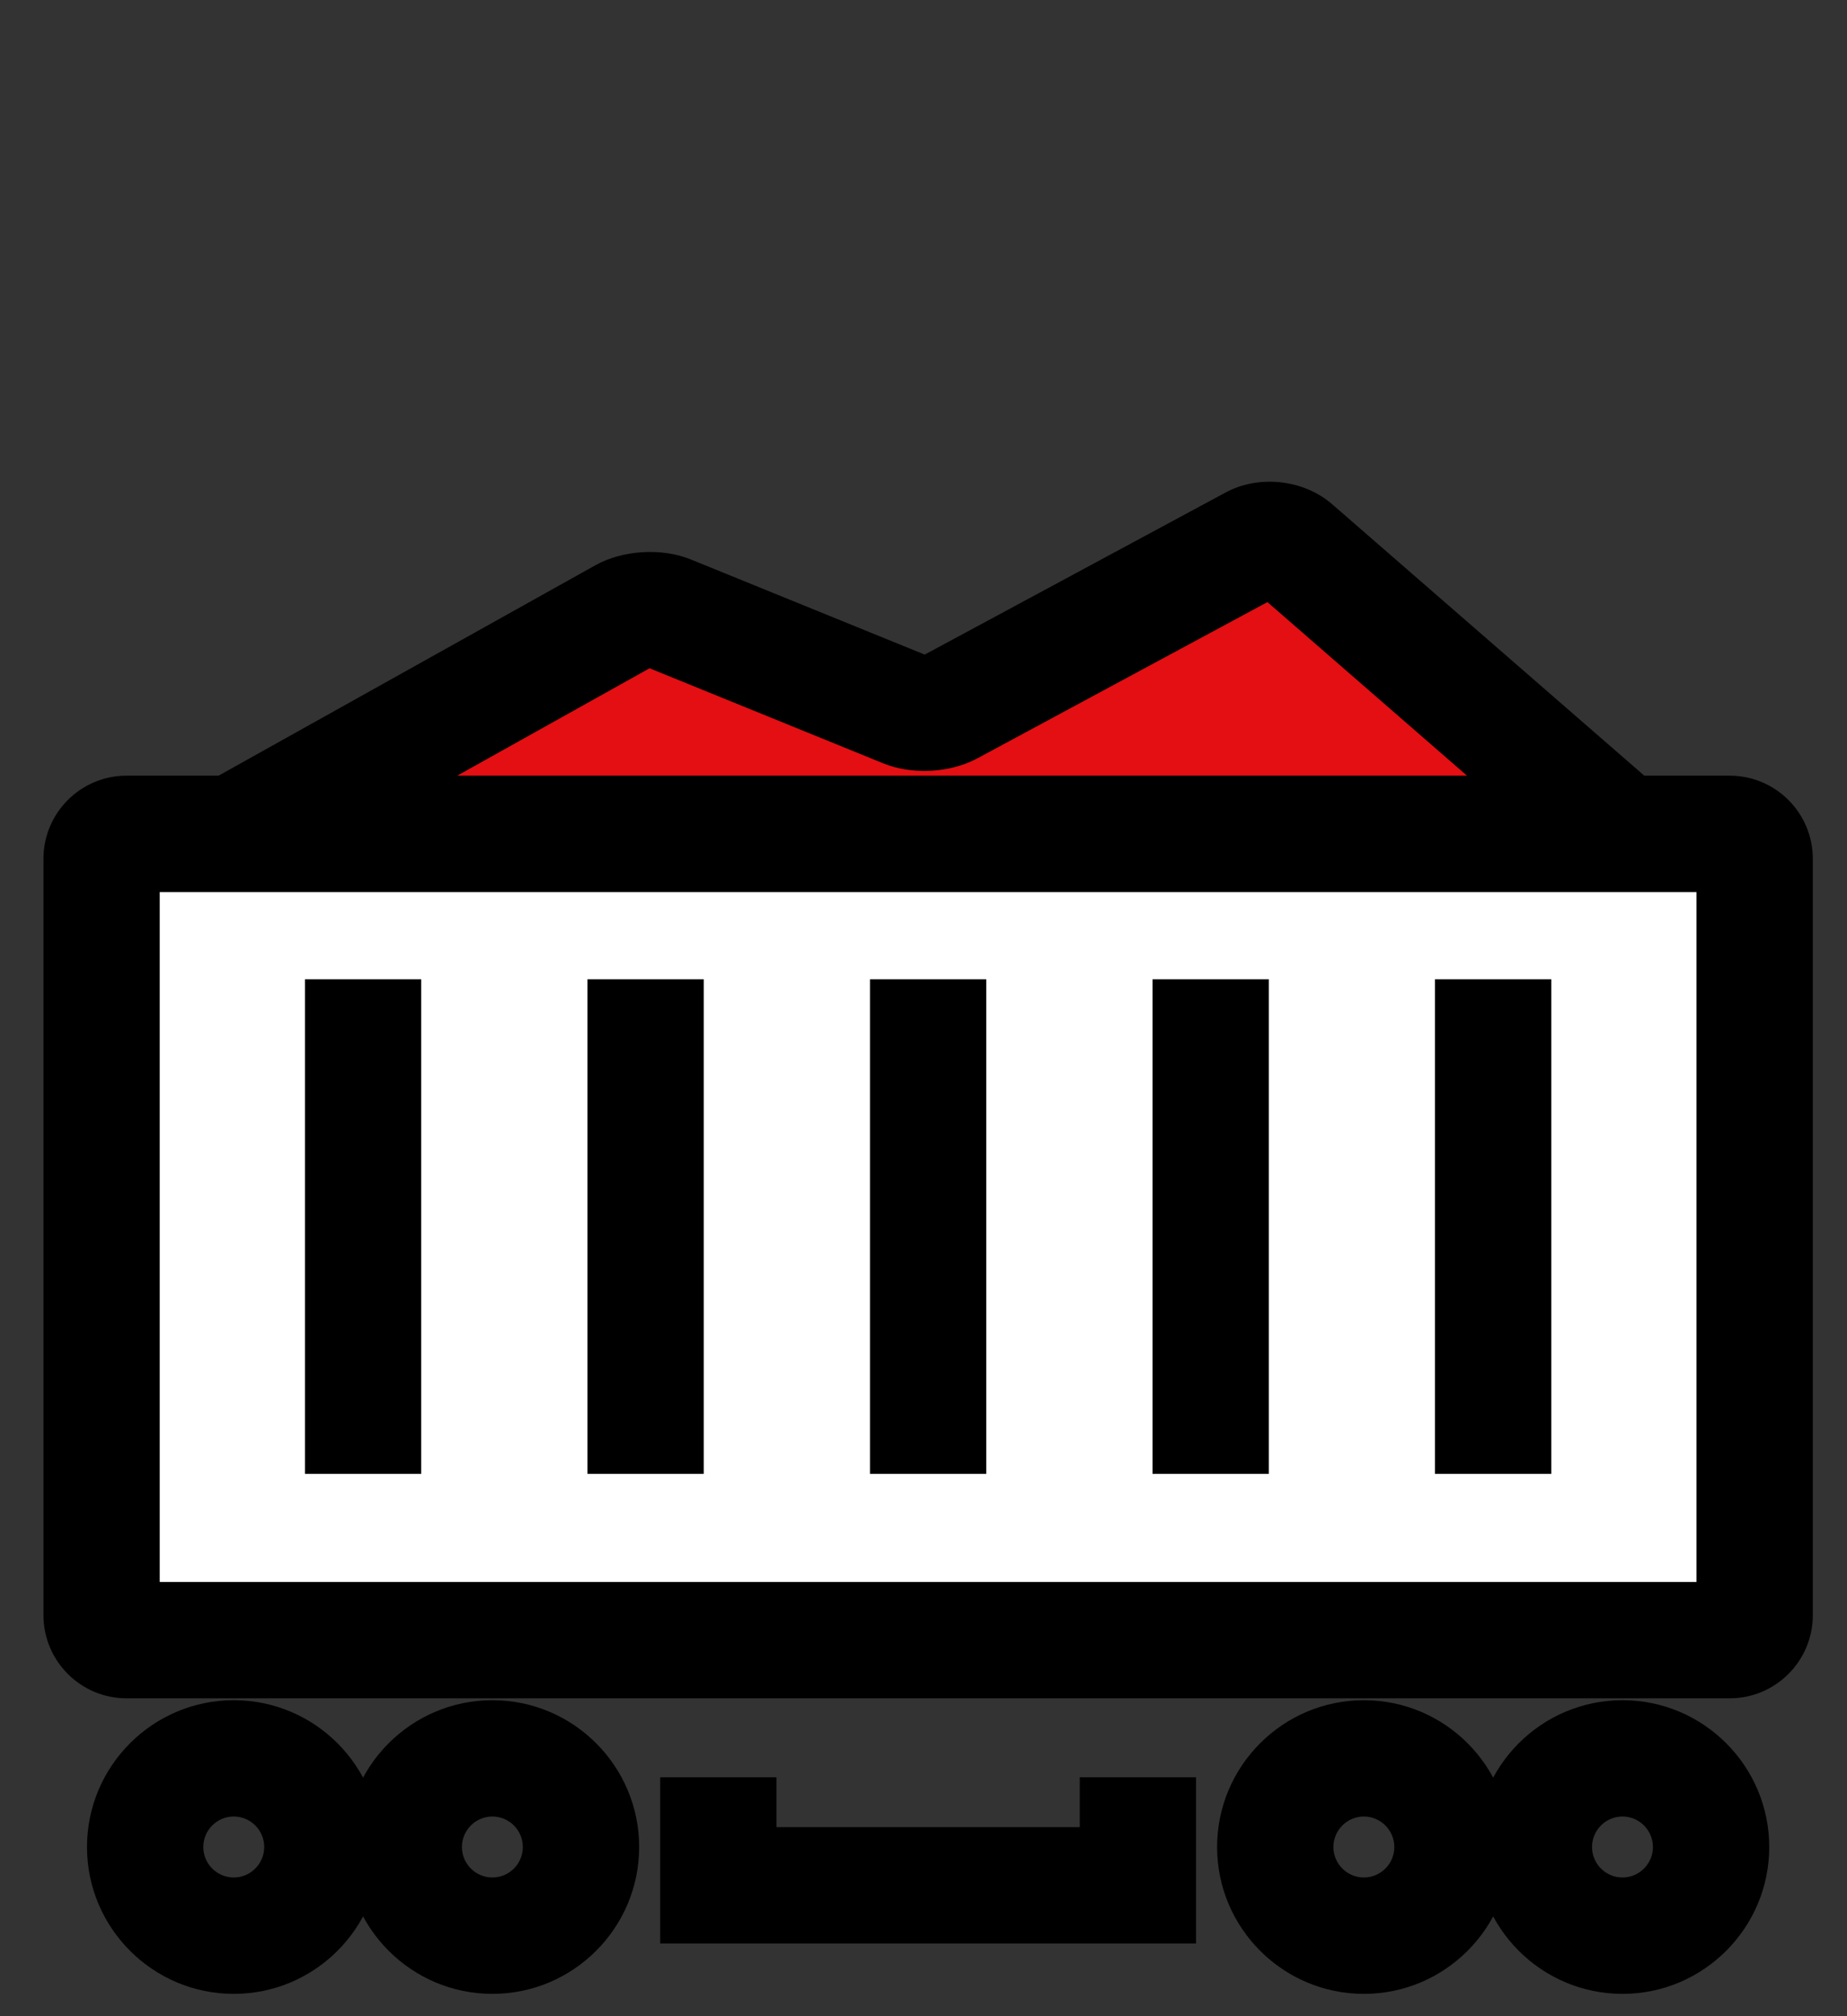
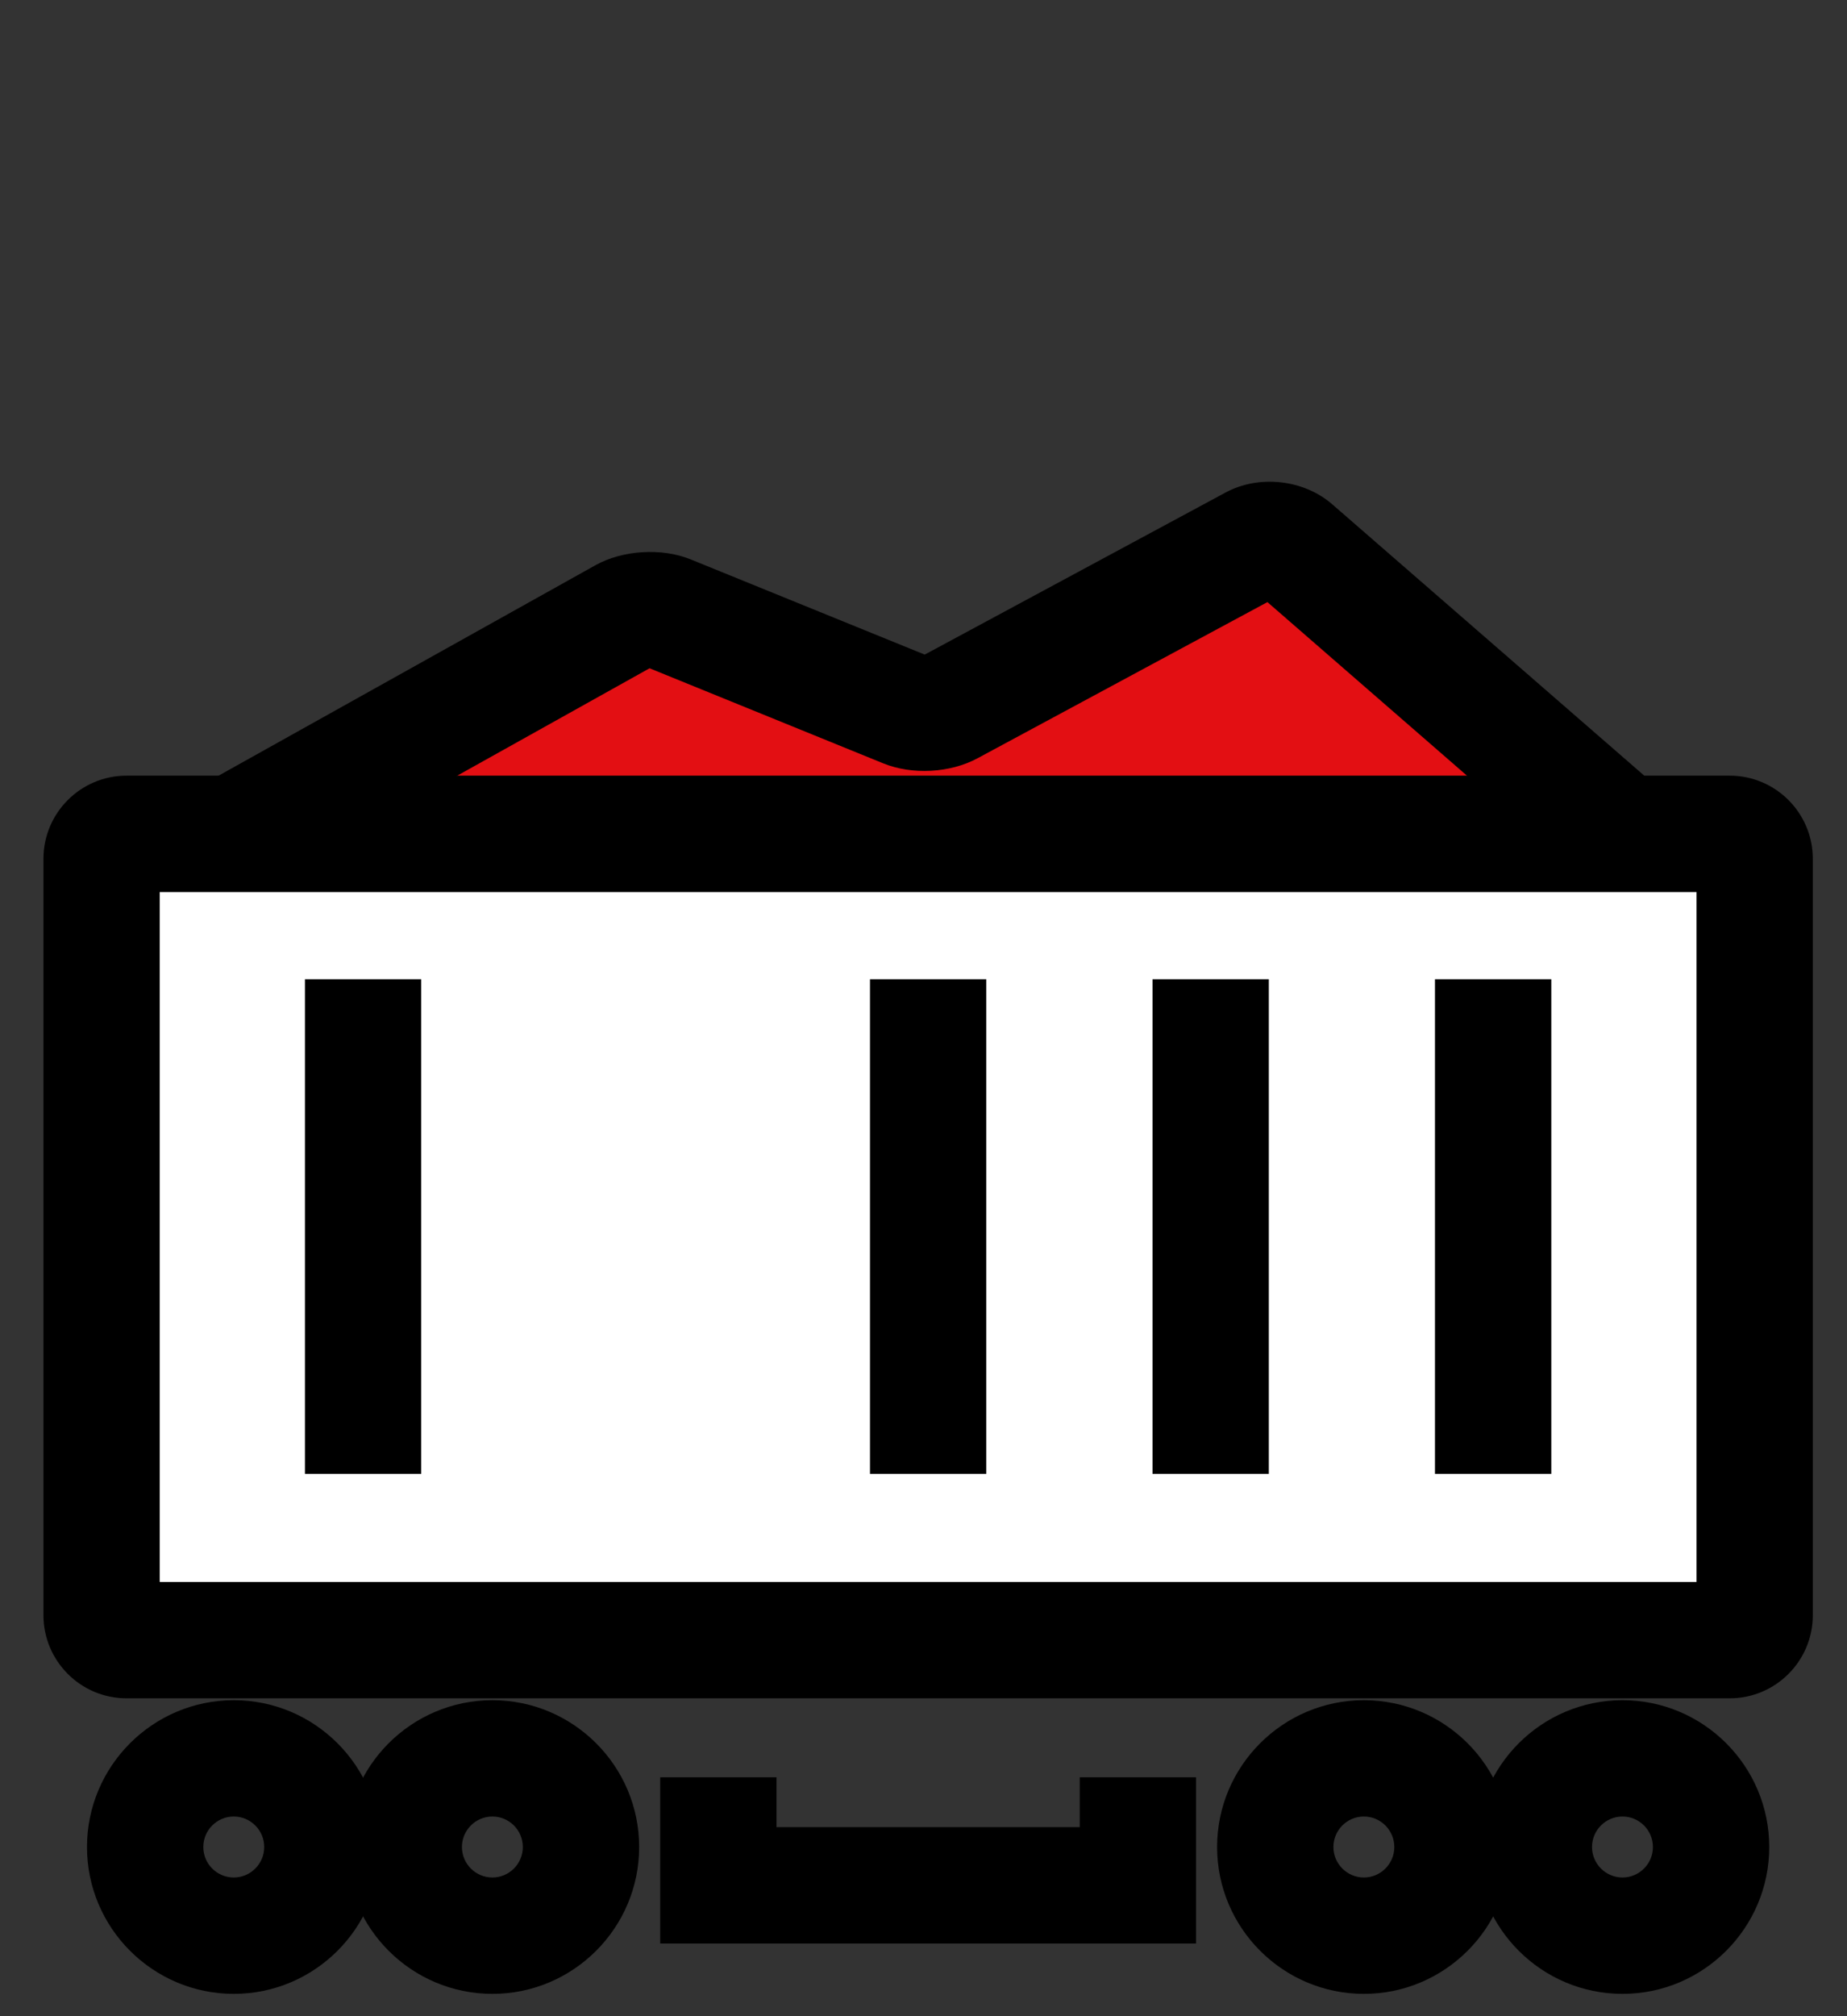
<svg xmlns="http://www.w3.org/2000/svg" version="1.1" x="0px" y="0px" width="110px" height="120px" viewBox="-2.588 -28.671 110 120" enable-background="new -2.588 -28.671 110 120" xml:space="preserve">
  <rect x="-2.588" y="-28.671" width="110" height="120" fill="#333333" stroke="none" />
  <defs>
</defs>
  <rect x="4.052" y="22.71" fill="#FFFFFF" width="94.976" height="46.474" />
  <polygon fill="#E30F13" points="35.219,7.561 12.917,20.786 3.075,20.786 3.075,22.978 101.818,22.978 101.818,21.402   90.436,20.941 73.209,3.1 52.446,13.867 " />
  <path d="M6.924,65.483h91.525V24.421H6.924V65.483z M100.43,72.409H4.946C2.218,72.409,0,70.189,0,67.462v-45.02  c0-2.729,2.218-4.947,4.946-4.947h95.483c2.727,0,4.947,2.218,4.947,4.947v45.02C105.377,70.189,103.156,72.409,100.43,72.409" />
  <path d="M11.334,79.444c-1.002,0-1.814,0.816-1.814,1.815c0,1,0.812,1.814,1.814,1.814c1,0,1.813-0.814,1.813-1.814  C13.147,80.261,12.335,79.444,11.334,79.444 M11.334,90c-4.818,0-8.741-3.921-8.741-8.74c0-4.82,3.922-8.739,8.741-8.739  s8.741,3.919,8.741,8.739C20.075,86.079,16.153,90,11.334,90" />
  <path d="M26.737,79.444c-1.001,0-1.814,0.816-1.814,1.815c0,1,0.813,1.814,1.814,1.814c1,0,1.813-0.814,1.813-1.814  C28.55,80.261,27.737,79.444,26.737,79.444 M26.737,90c-4.818,0-8.741-3.921-8.741-8.74c0-4.82,3.922-8.739,8.741-8.739  s8.741,3.919,8.741,8.739C35.478,86.079,31.555,90,26.737,90" />
  <path d="M78.639,79.444c-1.001,0-1.814,0.816-1.814,1.815c0,1,0.813,1.814,1.814,1.814c1,0,1.813-0.814,1.813-1.814  C80.451,80.261,79.639,79.444,78.639,79.444 M78.639,90c-4.818,0-8.741-3.921-8.741-8.74c0-4.82,3.923-8.739,8.741-8.739  s8.74,3.919,8.74,8.739C87.379,86.079,83.457,90,78.639,90" />
  <path d="M94.041,79.444c-1.002,0-1.814,0.816-1.814,1.815c0,1,0.813,1.814,1.814,1.814c1,0,1.813-0.814,1.813-1.814  C95.854,80.261,95.041,79.444,94.041,79.444 M94.041,90c-4.818,0-8.741-3.921-8.741-8.74c0-4.82,3.923-8.739,8.741-8.739  s8.74,3.919,8.74,8.739C102.781,86.079,98.859,90,94.041,90" />
  <polygon points="68.643,87.003 36.732,87.003 36.732,77.11 43.659,77.11 43.659,80.077 61.717,80.077 61.717,77.11 68.643,77.11 " />
  <rect x="15.573" y="29.612" width="6.925" height="29.439" />
-   <rect x="32.4" y="29.612" width="6.924" height="29.439" />
  <rect x="49.225" y="29.612" width="6.925" height="29.439" />
  <rect x="66.052" y="29.612" width="6.926" height="29.439" />
  <rect x="82.873" y="29.612" width="6.928" height="29.439" />
  <path d="M13.021,23.981l-3.374-6.049L32.877,4.968c1.619-0.902,3.949-1.045,5.664-0.347l13.927,5.662c0.009,0,0.019,0,0.028,0  l17.916-9.646c1.98-1.066,4.646-0.771,6.341,0.705l19.56,17l-4.545,5.229L72.895,7.165l-17.26,9.292  c-1.641,0.885-3.901,1.006-5.626,0.303l-13.912-5.657L13.021,23.981z" />
</svg>